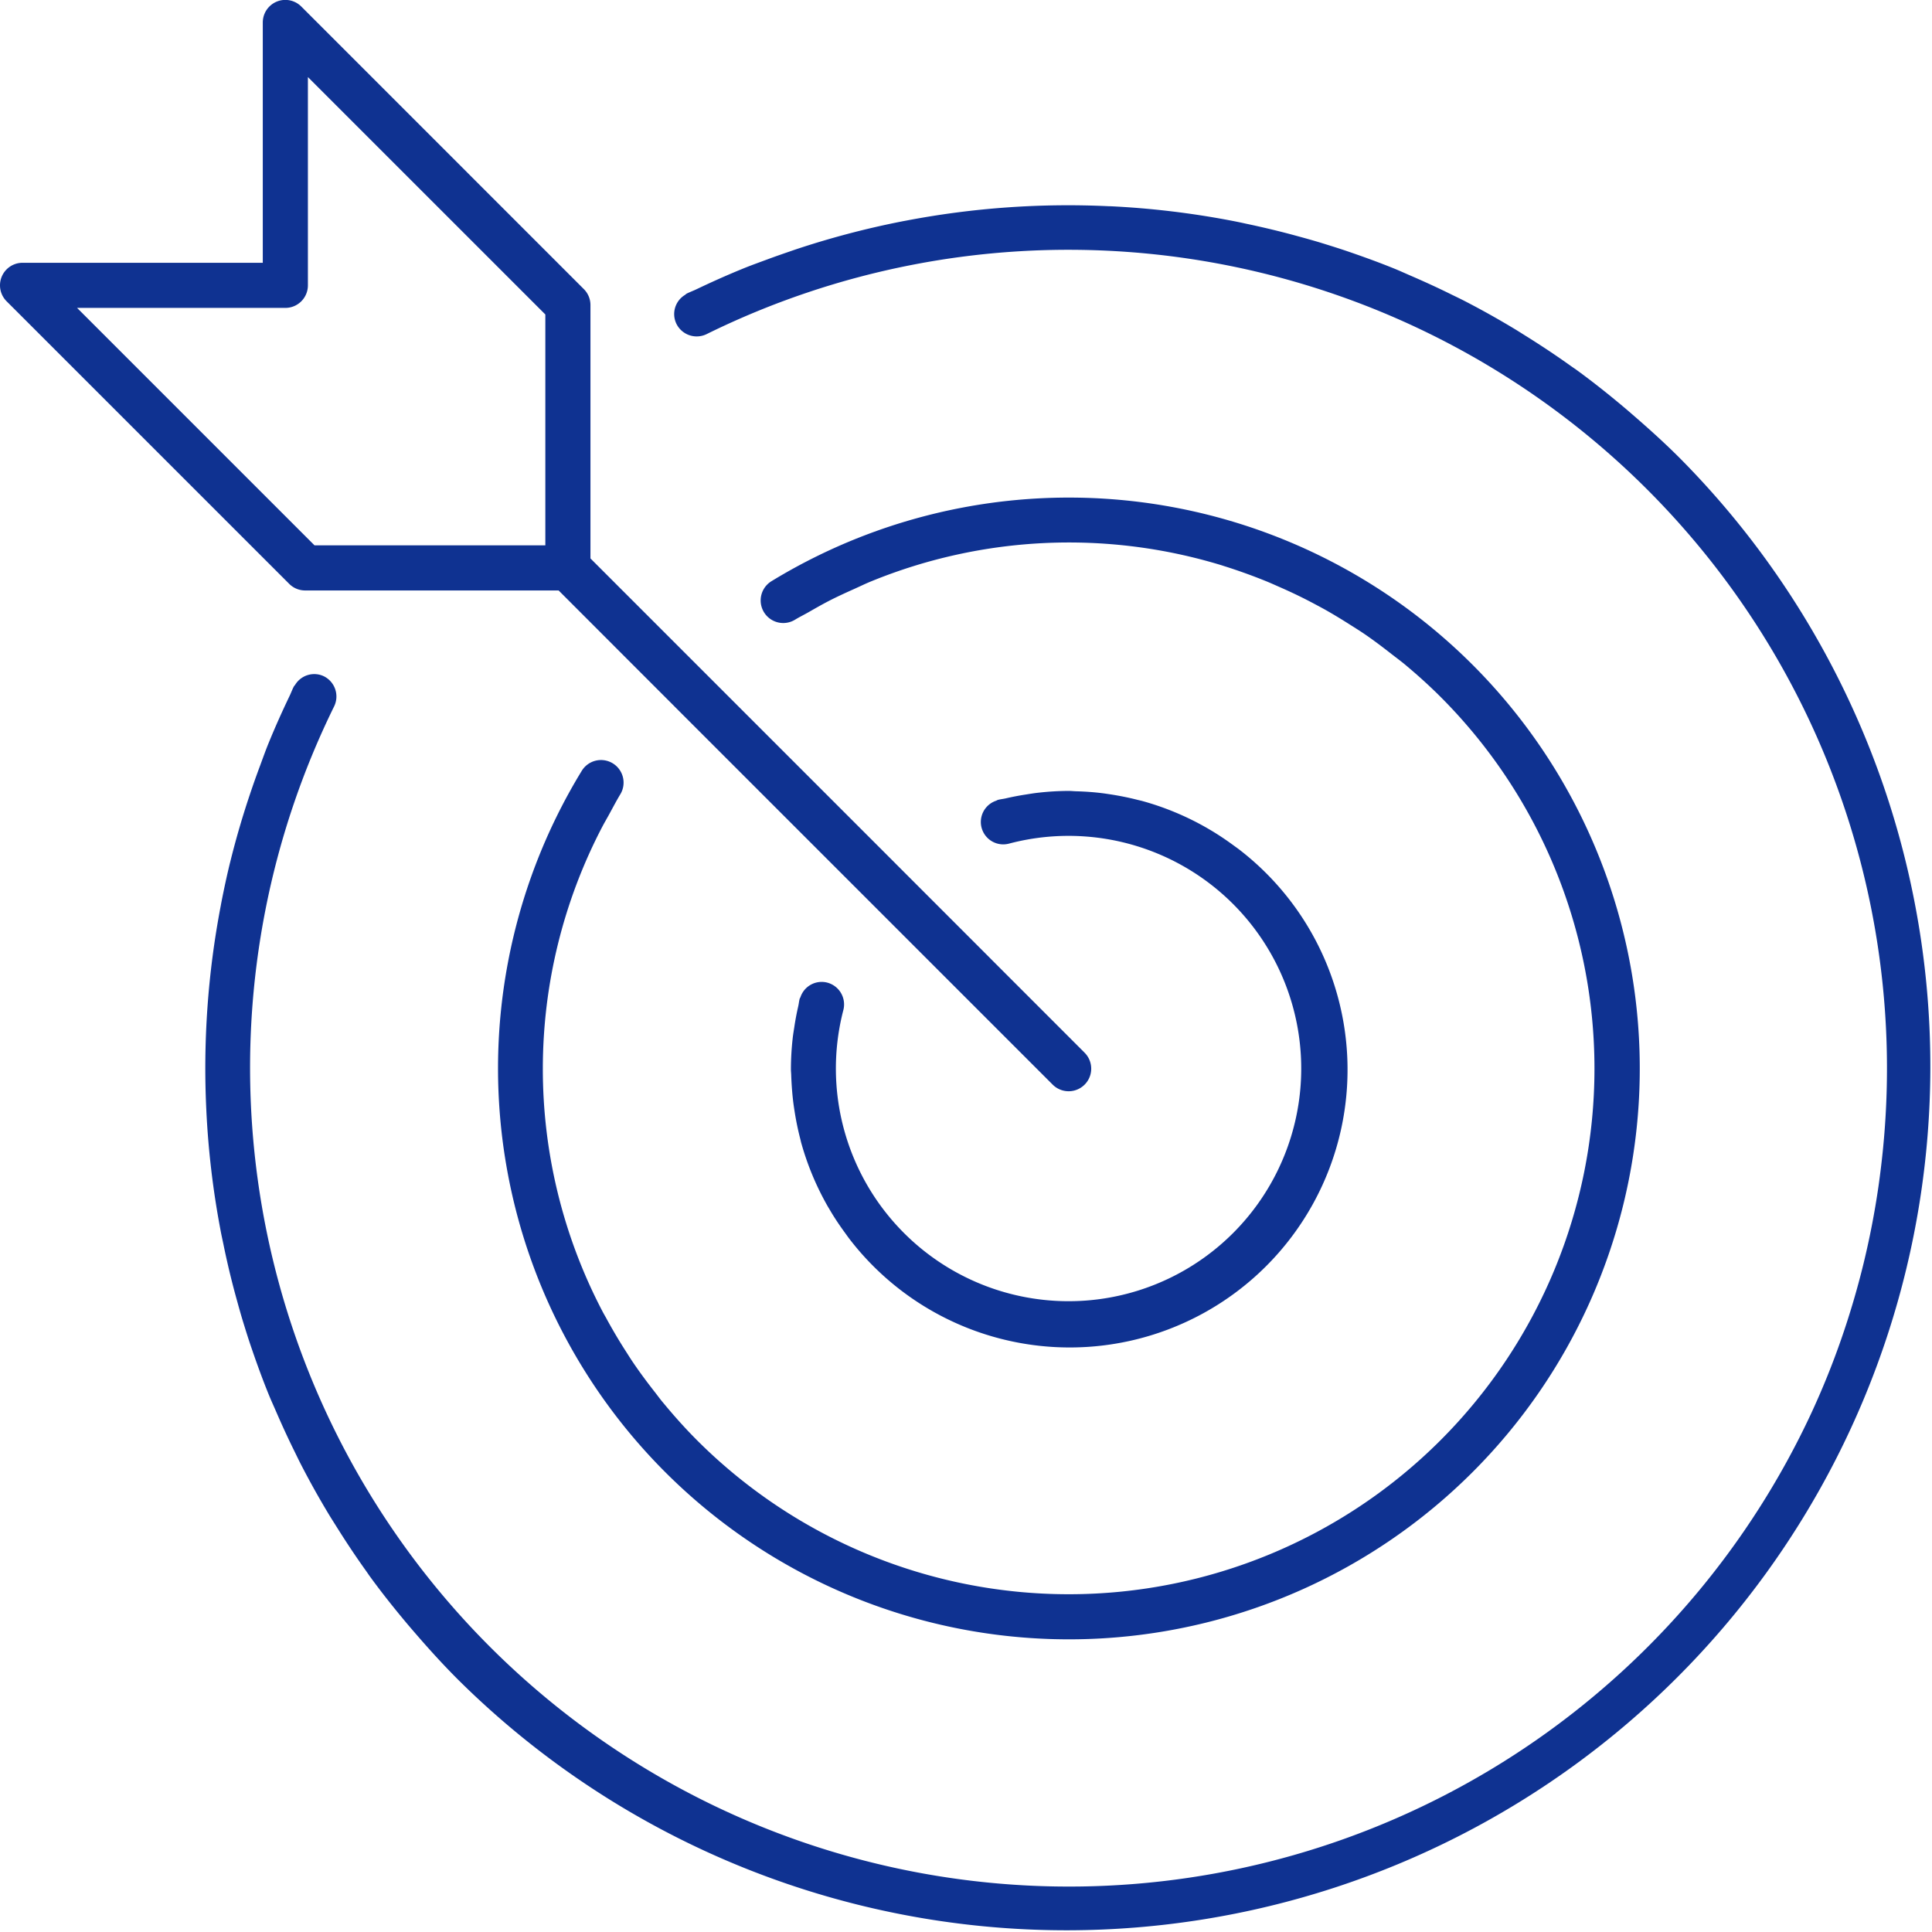
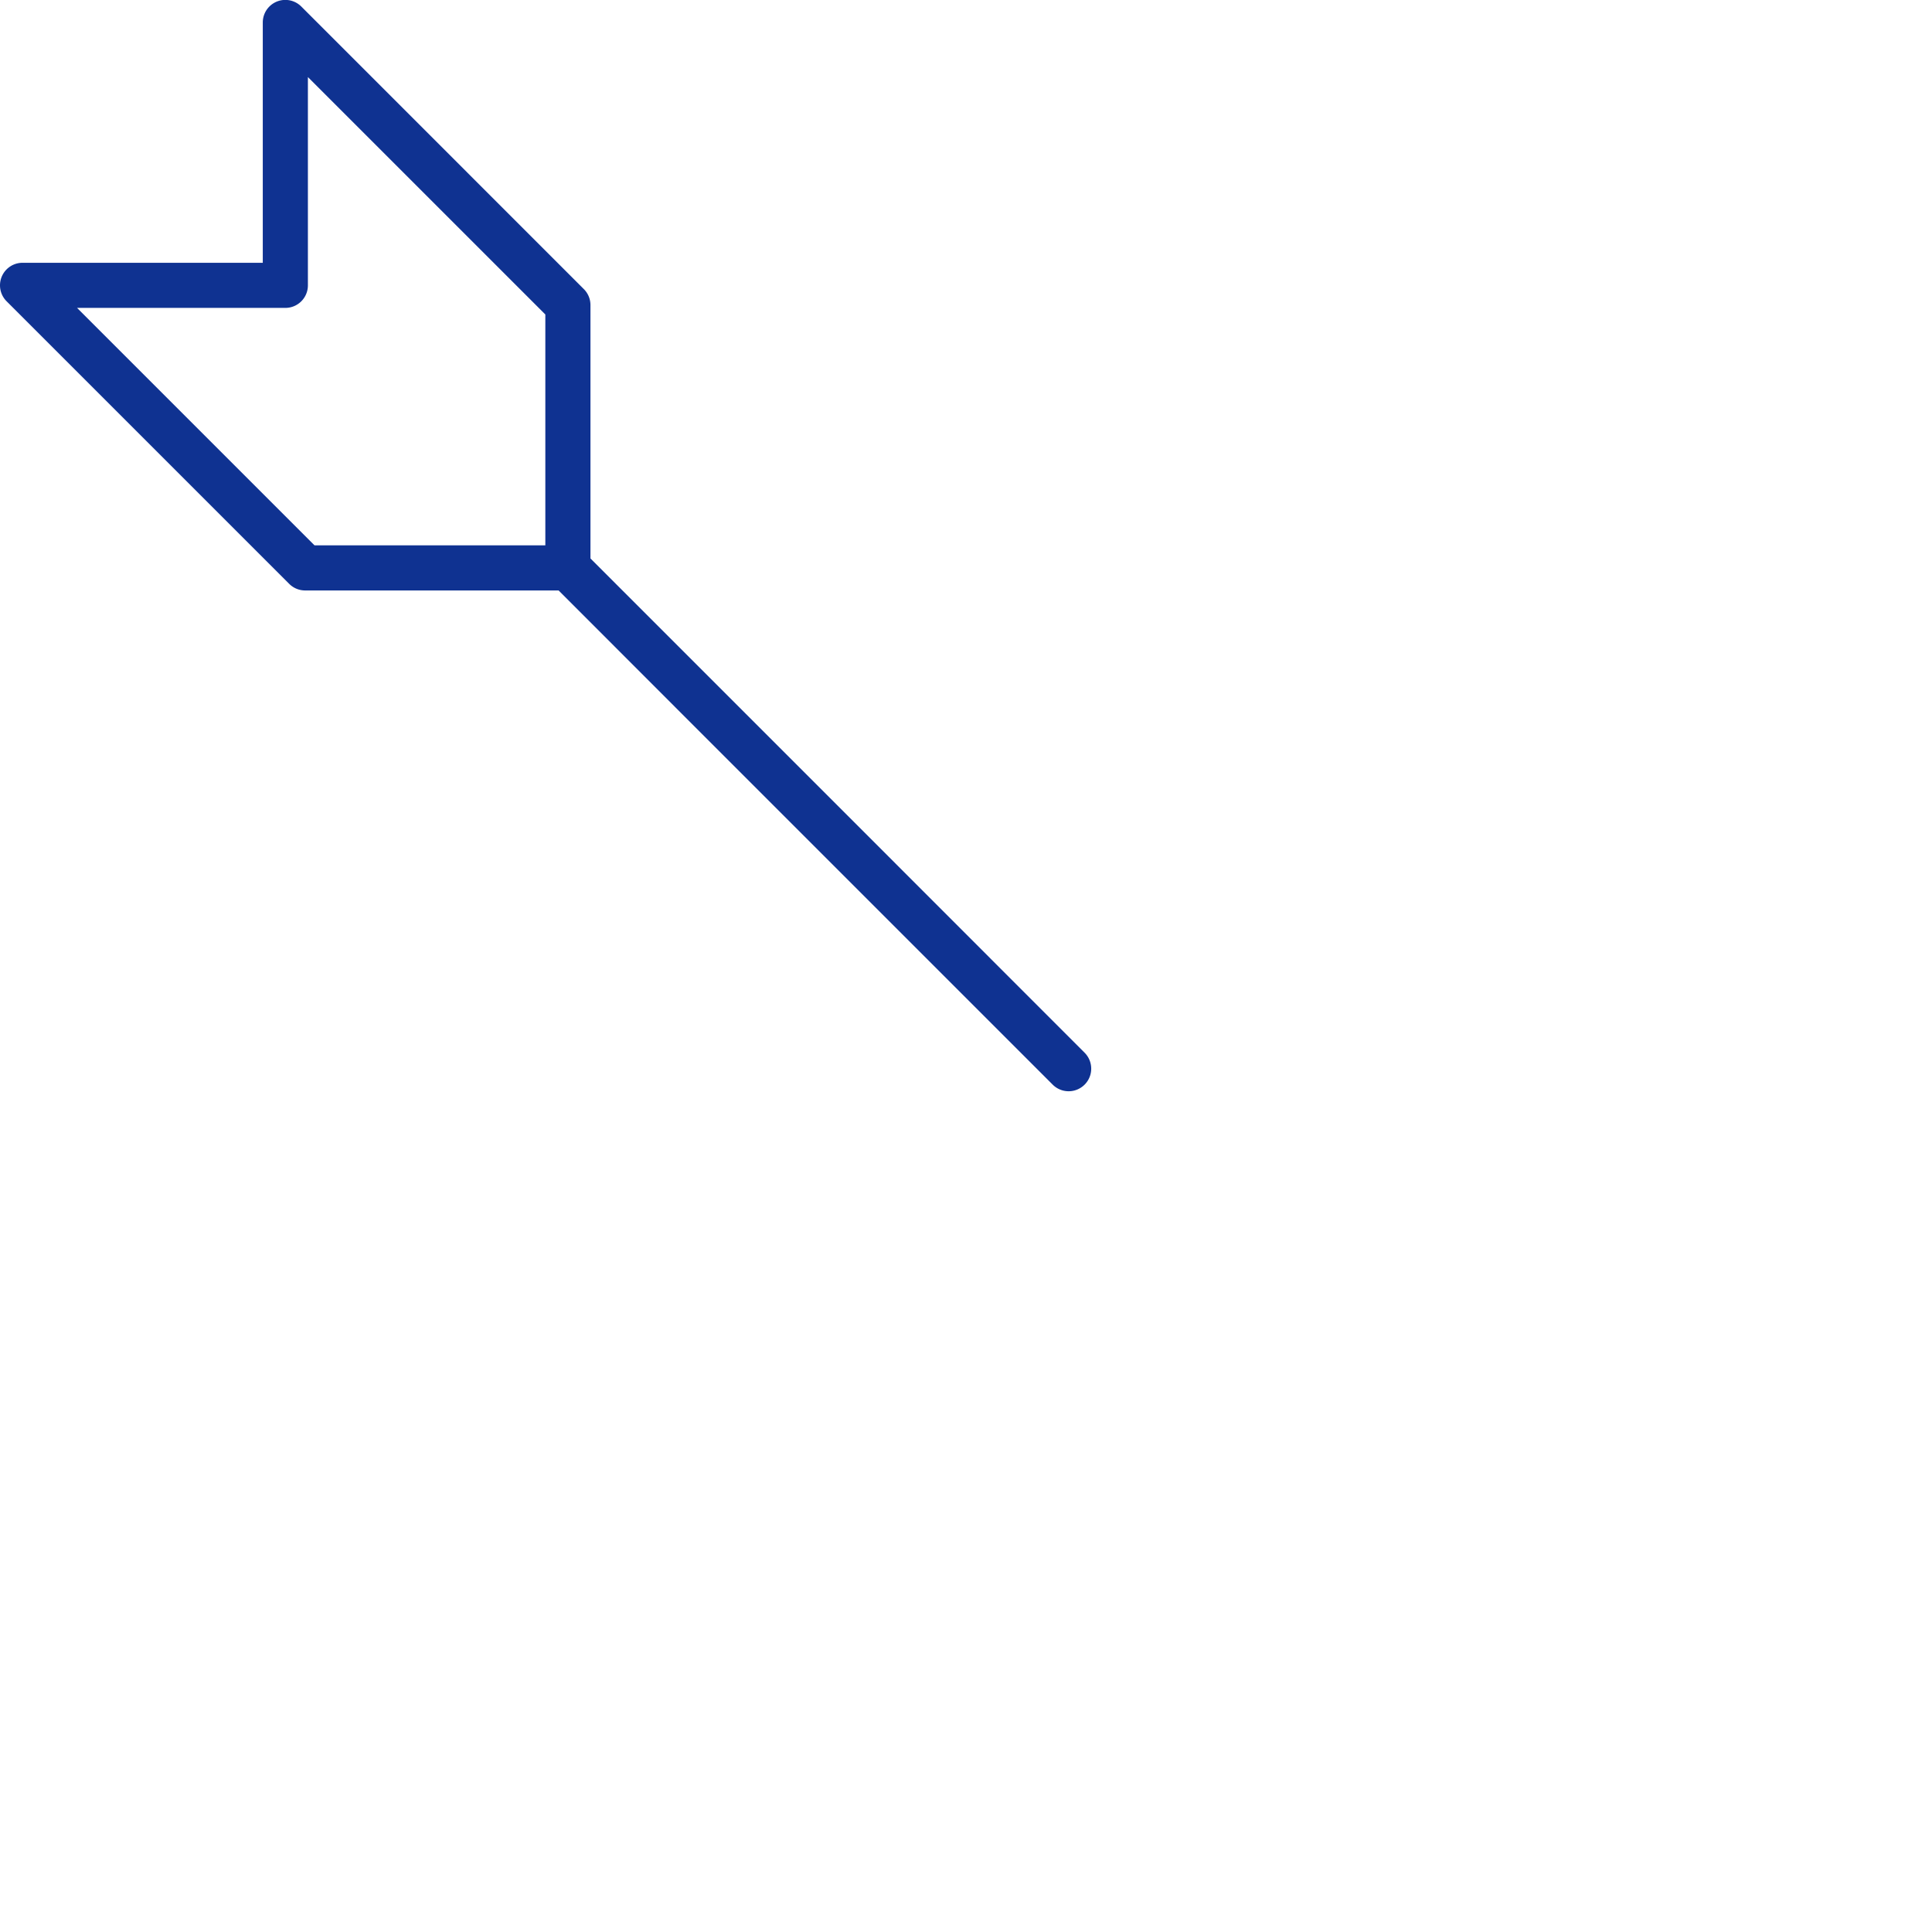
<svg xmlns="http://www.w3.org/2000/svg" id="グループ_7463" data-name="グループ 7463" width="92.452" height="92.453" viewBox="0 0 92.452 92.453">
-   <path id="パス_4375" data-name="パス 4375" d="M231.761,370.1c.063.122.129.243.2.364q.445.825.956,1.62c.113.176.223.353.341.527.331.489.685.965,1.053,1.434.133.17.257.344.4.511.509.615,1.042,1.215,1.616,1.789a25.156,25.156,0,1,0,35.576-35.576c-.558-.558-1.141-1.08-1.738-1.577-.2-.163-.4-.31-.6-.466-.413-.323-.828-.639-1.256-.933-.24-.165-.486-.318-.731-.473-.415-.264-.834-.519-1.26-.757q-.367-.2-.739-.394c-.473-.244-.952-.469-1.437-.68-.2-.089-.406-.181-.611-.264q-.99-.4-2-.717c-.033-.01-.066-.023-.1-.033a25.007,25.007,0,0,0-16.771.768c-.268.109-.529.237-.794.356-.418.188-.835.377-1.245.589-.322.167-.64.349-.957.531-.215.123-.436.23-.649.36a1.08,1.08,0,0,1-1.127-1.843,27.318,27.318,0,1,1-9.087,9.089,1.08,1.08,0,1,1,1.843,1.126c-.2.334-.378.68-.566,1.02-.1.178-.2.352-.294.531A25.017,25.017,0,0,0,231.761,370.1Z" transform="translate(-202.971 -307.424)" fill="#0f3291" />
-   <path id="パス_4376" data-name="パス 4376" d="M242.522,354.444a1.079,1.079,0,0,1,.775,1.315,11.134,11.134,0,1,0,7.941-7.969,1.072,1.072,0,0,1-.626-2.05.708.708,0,0,1,.078-.038c.124-.033.251-.044.376-.073.318-.074.638-.135.958-.184.2-.032.4-.066.609-.088a13.226,13.226,0,0,1,1.446-.085c.117,0,.232.013.349.017.412.011.822.038,1.23.088.152.018.3.042.454.065.415.065.827.147,1.233.25.095.025.19.043.284.07a13.326,13.326,0,0,1,2.959,1.222c.1.056.2.116.3.174.364.217.717.453,1.06.705.107.079.216.154.321.236a13.294,13.294,0,1,1-18.652,18.648c-.078-.1-.149-.2-.224-.305-.256-.349-.5-.708-.718-1.079-.054-.091-.109-.181-.161-.273a13.4,13.4,0,0,1-1.234-2.981c-.019-.069-.032-.138-.05-.207a13.339,13.339,0,0,1-.269-1.313c-.021-.135-.041-.268-.058-.4-.053-.424-.083-.85-.1-1.278,0-.1-.014-.207-.015-.311a13.411,13.411,0,0,1,.082-1.469c.02-.191.053-.38.082-.571.049-.329.111-.656.186-.983.027-.118.037-.238.067-.355.008-.03.029-.051.039-.08A1.07,1.07,0,0,1,242.522,354.444Z" transform="translate(-202.94 -307.424)" fill="#0f3291" />
  <path id="パス_4377" data-name="パス 4377" d="M266.837,335.363l-13.522-13.521a1.079,1.079,0,0,1,.763-1.843h11.495V308.5a1.079,1.079,0,0,1,1.843-.763l13.521,13.522a1.077,1.077,0,0,1,.316.764v12.125l5.894,5.894,8.389,8.389L304.9,357.8a1.08,1.08,0,0,1-1.528,1.527l-9.361-9.361-8.387-8.387-5.895-5.9H267.6A1.075,1.075,0,0,1,266.837,335.363Zm12.257-12.89-11.362-11.361v9.967a1.079,1.079,0,0,1-1.08,1.079h-9.966l11.362,11.362h11.046Z" transform="translate(-252.998 -307.424)" fill="#0f3291" />
-   <path id="パス_4378" data-name="パス 4378" d="M218.441,339.785a1.08,1.08,0,0,1,.49,1.446,39.183,39.183,0,1,0,70.682,33.832q.806-1.738,1.432-3.536t1.074-3.635q.447-1.838.716-3.7.133-.933.224-1.87a39.168,39.168,0,0,0-56.3-38.91,1.081,1.081,0,0,1-1.446-.492,1.069,1.069,0,0,1,.409-1.382,1,1,0,0,1,.082-.064c.154-.076.313-.134.468-.208.727-.347,1.459-.675,2.2-.977.4-.165.81-.31,1.216-.461s.844-.3,1.268-.447a41.155,41.155,0,0,1,5.164-1.365c.063-.013.125-.023.187-.035a41.214,41.214,0,0,1,9.729-.687l.059,0a41.292,41.292,0,0,1,5.678.671c.258.049.515.1.772.158.809.17,1.612.361,2.41.579.442.12.883.242,1.321.378.395.122.789.246,1.181.38.759.26,1.514.534,2.259.838.241.1.478.208.718.312.667.288,1.329.591,1.982.915.207.1.415.2.621.306q1.219.63,2.4,1.343c.166.1.329.205.494.308.746.465,1.48.951,2.2,1.467.084.06.17.115.254.176.774.563,1.528,1.163,2.268,1.785.164.137.325.278.487.418.741.642,1.469,1.3,2.17,2a41.337,41.337,0,0,1-58.459,58.459c-.7-.7-1.361-1.428-2-2.167-.142-.164-.284-.328-.423-.493-.62-.738-1.218-1.49-1.78-2.262-.065-.089-.124-.181-.189-.271-.509-.711-.99-1.438-1.45-2.175-.107-.171-.216-.34-.32-.512q-.708-1.173-1.333-2.385c-.111-.214-.214-.432-.321-.649-.316-.638-.612-1.285-.894-1.937-.109-.252-.224-.5-.328-.756-.3-.735-.571-1.481-.827-2.23-.139-.4-.267-.812-.393-1.22s-.243-.833-.358-1.251q-.342-1.249-.6-2.516c-.048-.231-.1-.46-.142-.692a41.326,41.326,0,0,1-.676-5.724v-.01a41.251,41.251,0,0,1,.685-9.74c.013-.069.025-.137.038-.205.123-.628.257-1.254.41-1.879l.01-.037q.4-1.623.938-3.224.223-.668.47-1.33c.14-.375.271-.751.423-1.123.312-.767.653-1.526,1.014-2.28.07-.147.125-.3.2-.444a.949.949,0,0,1,.061-.078A1.071,1.071,0,0,1,218.441,339.785Z" transform="translate(-202.944 -307.424)" fill="#0f3291" />
</svg>